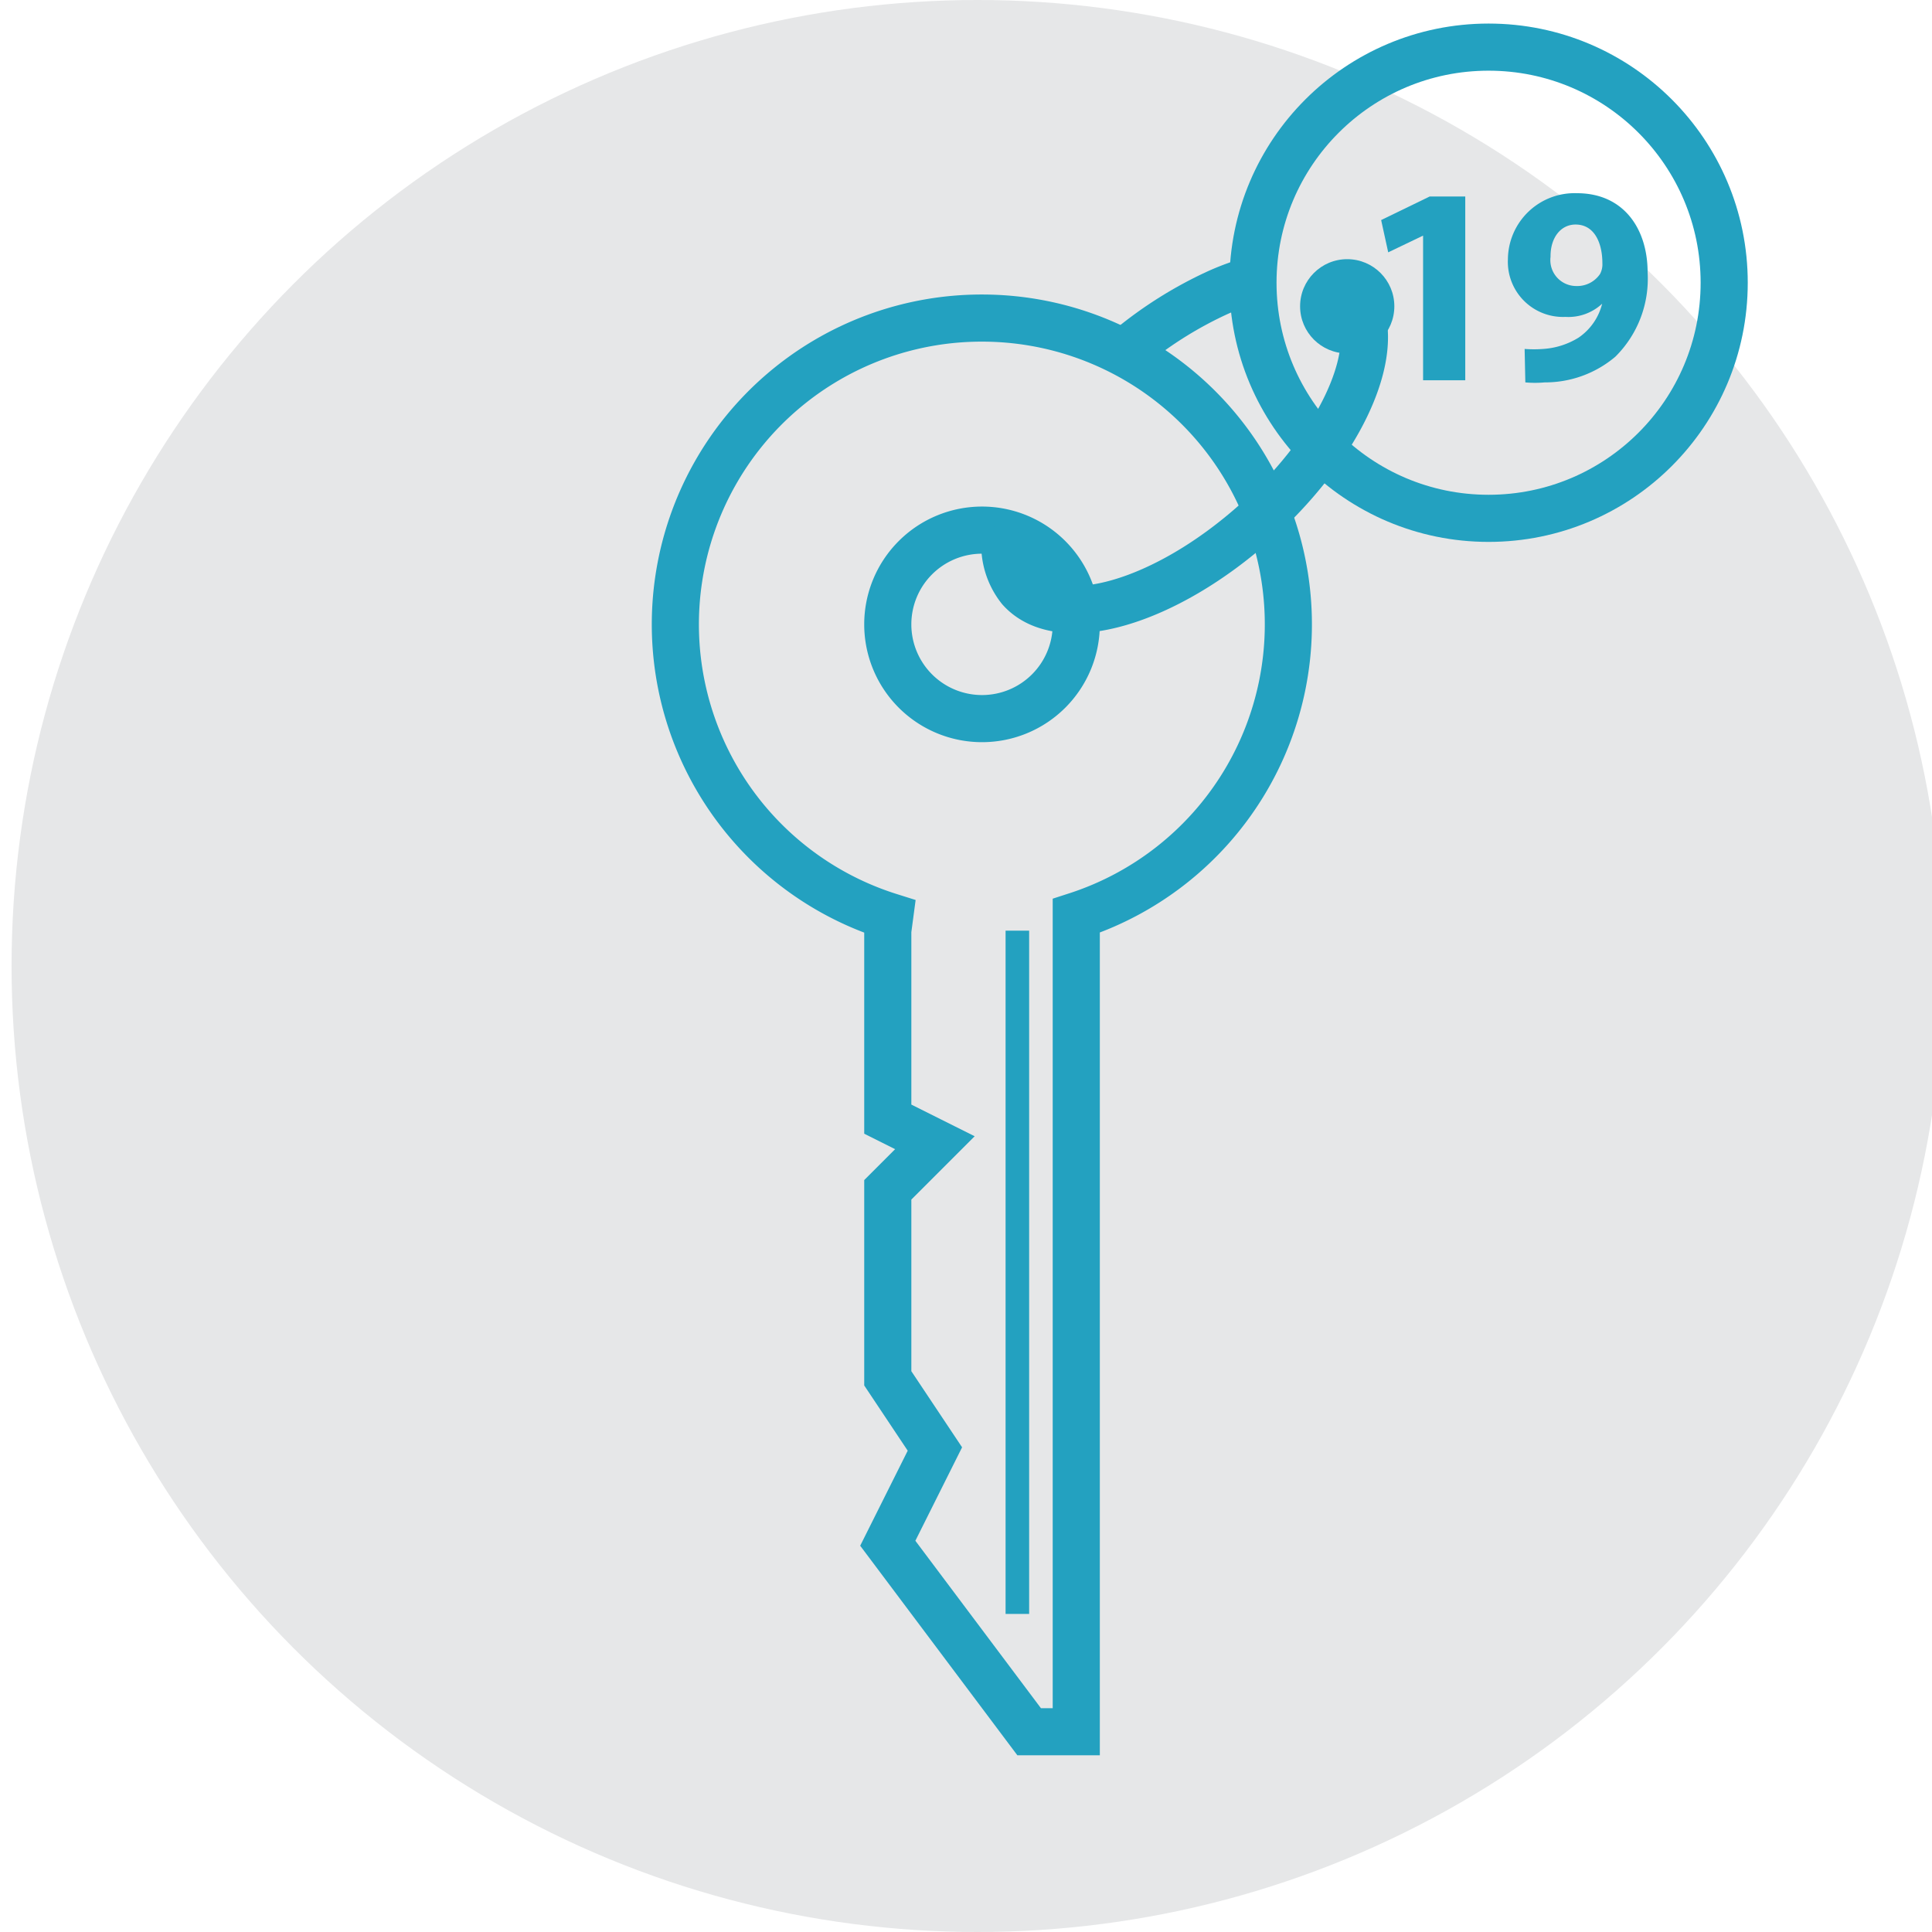
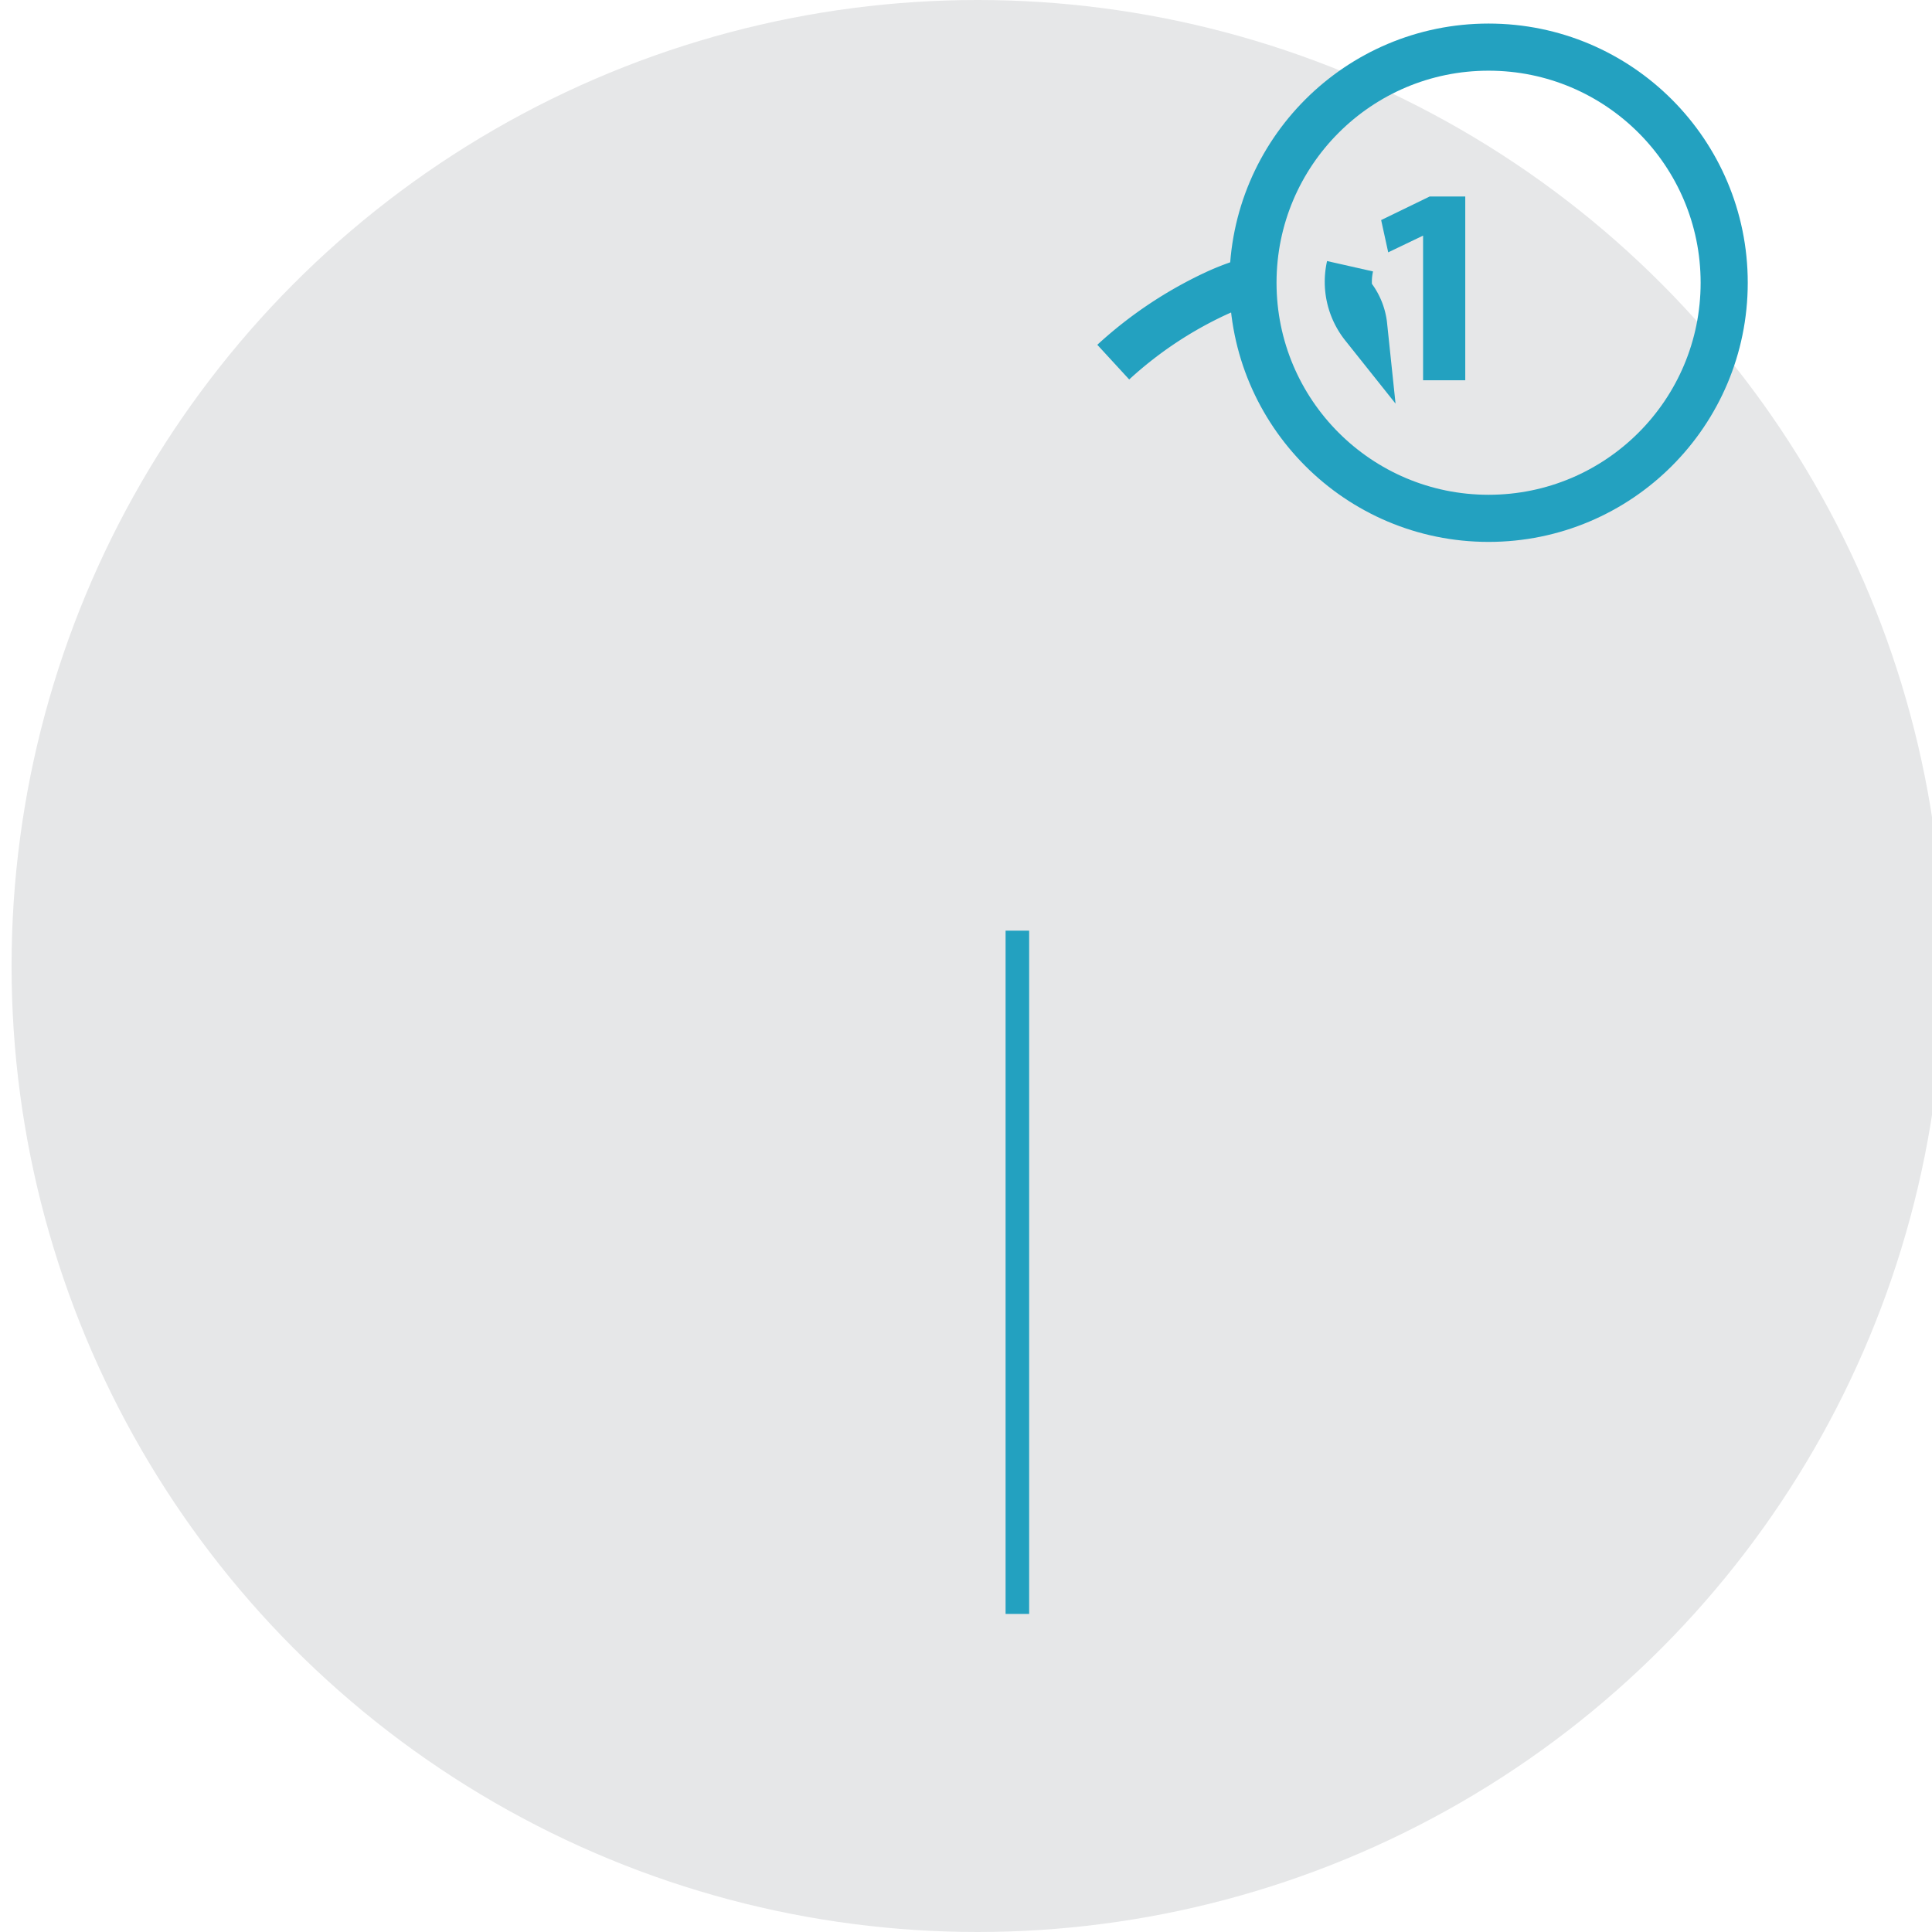
<svg xmlns="http://www.w3.org/2000/svg" xmlns:ns1="http://sodipodi.sourceforge.net/DTD/sodipodi-0.dtd" xmlns:ns2="http://www.inkscape.org/namespaces/inkscape" viewBox="0 0 82 82" version="1.1" id="svg29" ns1:docname="icon-callout-tenants.svg" ns2:version="0.92.2 (5c3e80d, 2017-08-06)">
  <ns1:namedview pagecolor="#ffffff" bordercolor="#666666" borderopacity="1" objecttolerance="10" gridtolerance="10" guidetolerance="10" ns2:pageopacity="0" ns2:pageshadow="2" ns2:window-width="1920" ns2:window-height="1017" id="namedview31" showgrid="false" showguides="true" ns2:guide-bbox="true" ns2:zoom="8.1403512" ns2:cx="83.46058" ns2:cy="48.619596" ns2:window-x="-8" ns2:window-y="-8" ns2:window-maximized="1" ns2:current-layer="icon-callout-tenants">
    <ns1:guide position="10.424,-159.136" orientation="-0.707,0.707" id="guide4532" ns2:locked="false" />
  </ns1:namedview>
  <defs id="defs4">
    <style id="style2">.cls-1{fill:#e6e7e8;}.cls-2{fill:none;stroke:#6ac9c9;stroke-miterlimit:10;stroke-width:2px;}.cls-3{fill:#6ac9c9;}</style>
  </defs>
  <title id="title6">icon-callout-tenants</title>
  <g id="Layer_2" data-name="Layer 2">
    <g id="Vector">
      <g id="icon-callout-tenants">
        <circle class="cls-1" cx="41.491" cy="41" r="41" id="circle8" style="fill:#e6e7e8" />
-         <path class="cls-2" d="m 41.68,13.5 a 13,13 0 0 0 -3.92,25.4 l -0.08,0.6 v 8 l 2,1 -2,2 v 8 l 2,3 -2,4 6,8 h 2 V 38.87 a 13,13 0 0 0 -4,-25.37 z m 0,17 a 4,4 0 1 1 4,-4 4,4 0 0 1 -4,4 z" id="path10" style="fill:none;stroke:#23A1C0;stroke-width:2px;stroke-miterlimit:10;stroke-opacity:1" ns2:connector-curvature="0" />
        <rect class="cls-3" x="42.68" y="39.5" width="1" height="29" id="rect12" style="fill:#23A1C0;fill-opacity:1" />
        <circle class="cls-2" cx="63.18" cy="12" r="10" id="circle14" style="fill:none;stroke:#23A1C0;stroke-width:2px;stroke-miterlimit:10;stroke-opacity:1" />
        <path class="cls-3" d="m 60.4,10 v 0 l -1.48,0.71 -0.3,-1.37 2.06,-1 h 1.51 v 7.8 H 60.4 Z" id="path16" style="fill:#23A1C0;fill-opacity:1" ns2:connector-curvature="0" />
-         <path class="cls-3" d="m 64.71,14.81 a 5.12,5.12 0 0 0 0.79,0 3.25,3.25 0 0 0 1.5,-0.48 2.46,2.46 0 0 0 1,-1.44 v 0 A 2.1,2.1 0 0 1 66.44,13.45 2.34,2.34 0 0 1 64,11 2.83,2.83 0 0 1 66.93,8.2 c 2,0 3,1.53 3,3.36 a 4.66,4.66 0 0 1 -1.37,3.58 4.61,4.61 0 0 1 -3,1.09 4.45,4.45 0 0 1 -0.82,0 z m 1.1,-3.91 a 1.1,1.1 0 0 0 1.1,1.24 1.17,1.17 0 0 0 1,-0.51 0.87,0.87 0 0 0 0.1,-0.46 c 0,-0.83 -0.32,-1.64 -1.14,-1.64 -0.62,0 -1.07,0.55 -1.06,1.37 z" id="path18" style="fill:#23A1C0;fill-opacity:1" ns2:connector-curvature="0" />
        <path class="cls-2" d="m 47.25,15.37 a 17.09,17.09 0 0 1 4.37,-2.92 10.49,10.49 0 0 1 1.52,-0.56" id="path20" style="fill:none;stroke:#23A1C0;stroke-width:2px;stroke-miterlimit:10;stroke-opacity:1" ns2:connector-curvature="0" />
-         <path class="cls-2" d="m 57.27,12.45 a 2.46,2.46 0 0 1 0.61,1.38 C 58.17,16 56.42,19.33 53.33,22.12 49.47,25.59 45,26.9 43.3,25 a 3,3 0 0 1 -0.58,-2.53" id="path22" style="fill:none;stroke:#23A1C0;stroke-width:2px;stroke-miterlimit:10;stroke-opacity:1" ns2:connector-curvature="0" />
-         <circle class="cls-3" cx="57.18" cy="13" r="2" id="circle24" style="fill:#23A1C0;fill-opacity:1" />
+         <path class="cls-2" d="m 57.27,12.45 a 2.46,2.46 0 0 1 0.61,1.38 a 3,3 0 0 1 -0.58,-2.53" id="path22" style="fill:none;stroke:#23A1C0;stroke-width:2px;stroke-miterlimit:10;stroke-opacity:1" ns2:connector-curvature="0" />
      </g>
    </g>
  </g>
</svg>